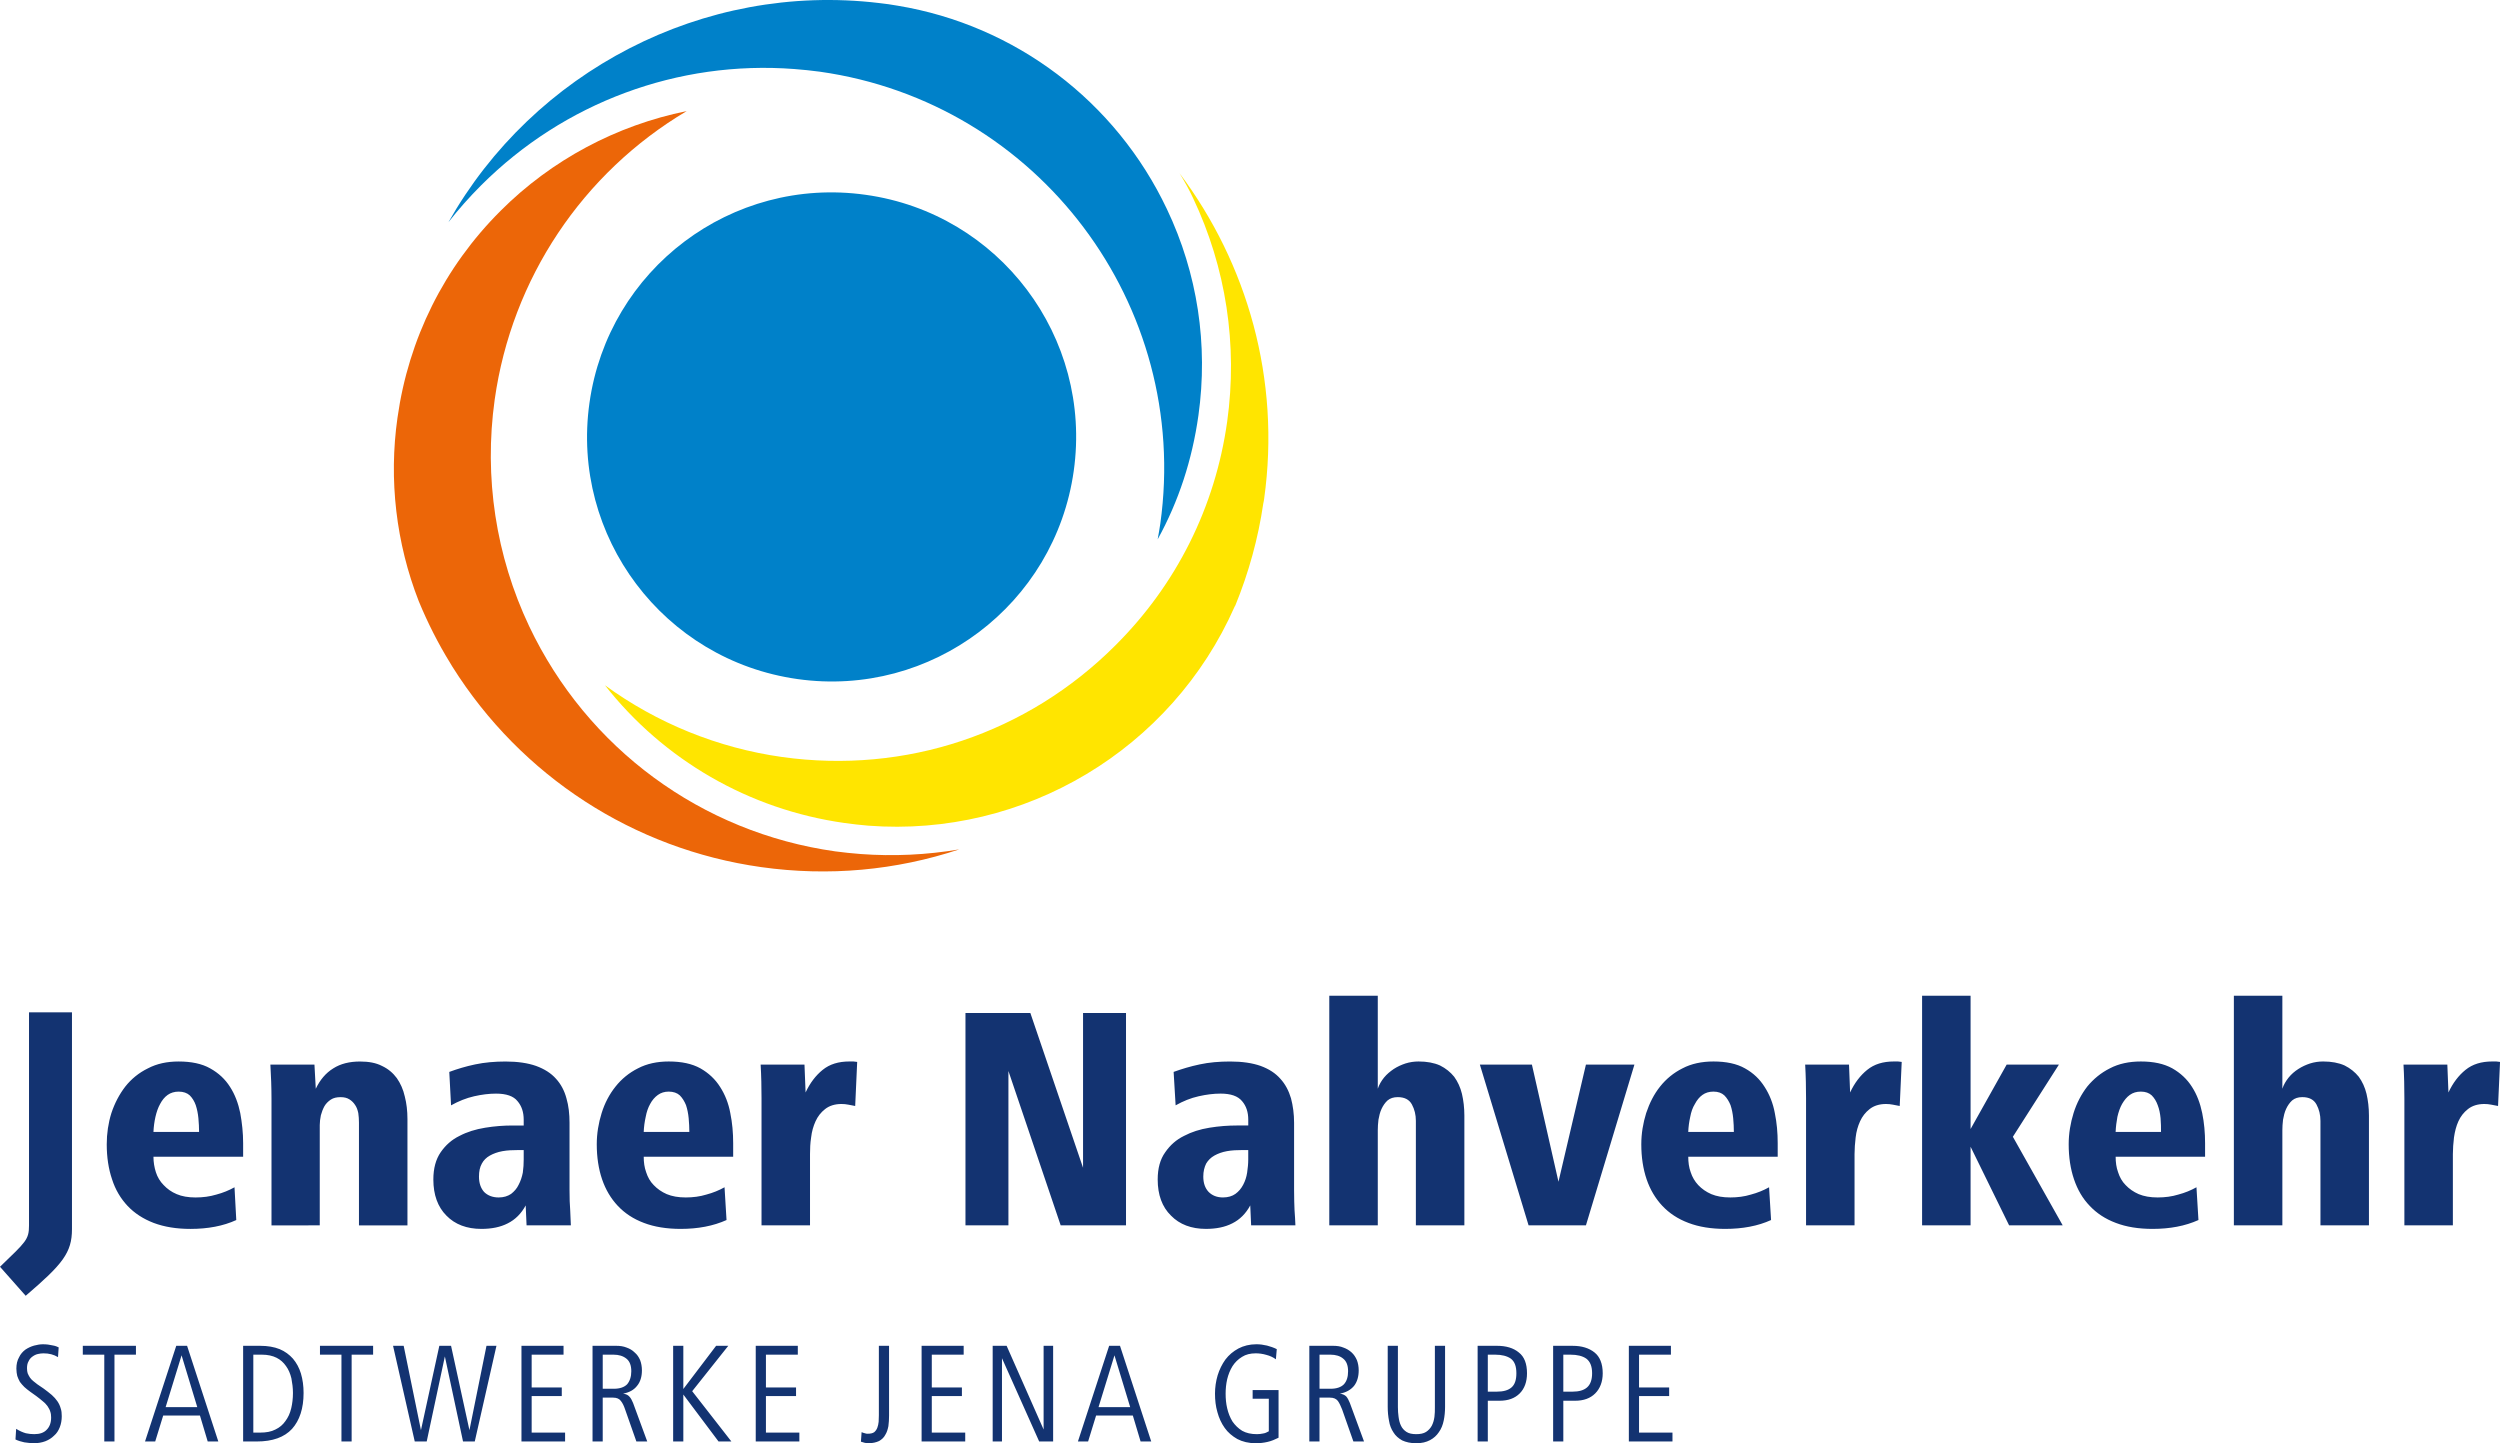
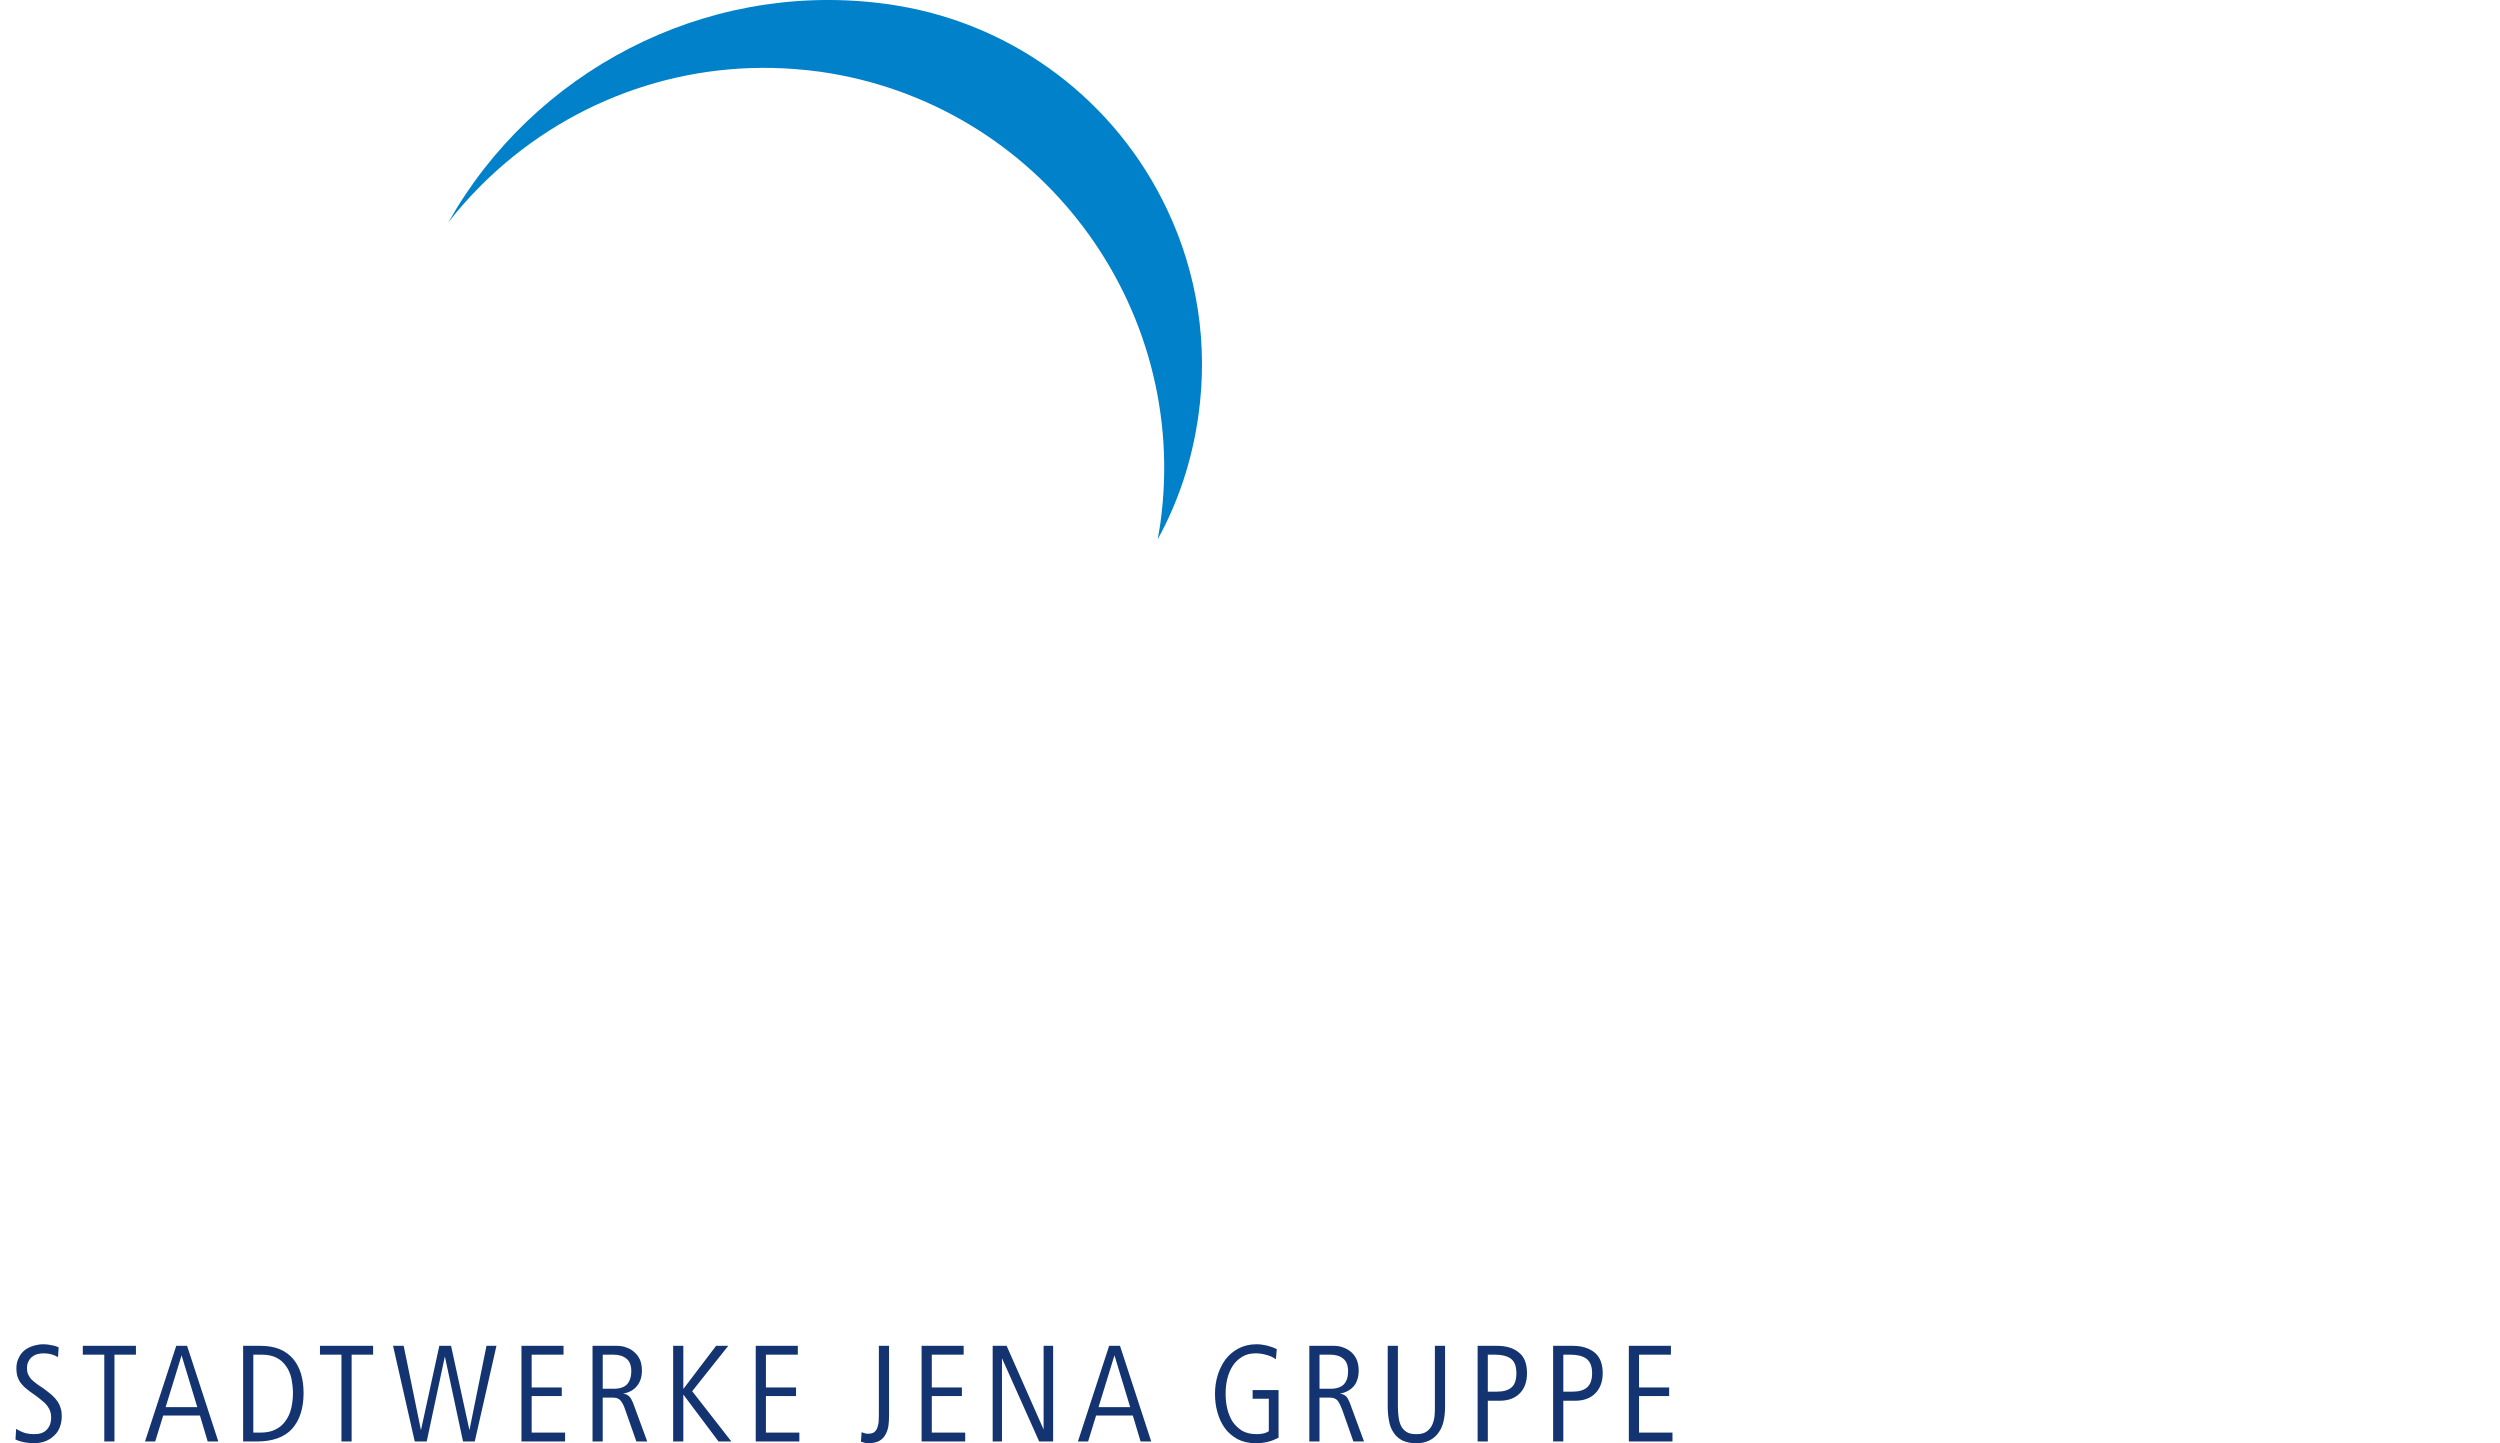
<svg xmlns="http://www.w3.org/2000/svg" xmlns:ns1="http://sodipodi.sourceforge.net/DTD/sodipodi-0.dtd" xmlns:ns2="http://www.inkscape.org/namespaces/inkscape" width="300pt" height="173.164pt" viewBox="0 0 300 173.164" version="1.1" id="svg5252" ns1:docname="Jenaer Nahverkehr Logo 27.03.2023.svg" ns2:version="1.2.2 (732a01da63, 2022-12-09)">
  <defs id="defs1320" />
  <path fill-rule="nonzero" fill="#133371" fill-opacity="1" d="m 55.546,627.657 c -0.08,-0.293 -0.213,-0.584 -0.399,-0.85 -0.159,-0.239 -0.399,-0.505 -0.664,-0.744 -0.292,-0.239 -0.611,-0.505 -0.983,-0.771 l -0.744,-0.505 c -0.186,-0.133 -0.372,-0.293 -0.505,-0.399 -0.159,-0.133 -0.292,-0.266 -0.399,-0.425 -0.106,-0.159 -0.186,-0.319 -0.266,-0.505 -0.053,-0.159 -0.08,-0.372 -0.08,-0.611 0,-0.319 0.053,-0.611 0.186,-0.824 0.106,-0.239 0.266,-0.425 0.452,-0.558 0.213,-0.159 0.425,-0.266 0.664,-0.319 0.213,-0.054 0.452,-0.08 0.691,-0.08 0.638,0 1.196,0.133 1.727,0.452 l 0.08,-1.169 c -0.159,-0.08 -0.399,-0.186 -0.744,-0.239 -0.319,-0.08 -0.717,-0.133 -1.143,-0.133 -0.319,0 -0.691,0.054 -1.063,0.159 -0.372,0.106 -0.717,0.266 -1.036,0.478 -0.319,0.239 -0.585,0.531 -0.771,0.93 -0.213,0.372 -0.319,0.824 -0.319,1.355 0,0.346 0.053,0.637 0.106,0.877 0.08,0.239 0.186,0.478 0.319,0.717 0.159,0.212 0.319,0.399 0.531,0.611 0.213,0.186 0.425,0.372 0.691,0.558 l 0.744,0.531 c 0.319,0.239 0.585,0.452 0.797,0.637 0.239,0.186 0.425,0.399 0.558,0.584 0.133,0.212 0.266,0.425 0.319,0.637 0.08,0.212 0.106,0.452 0.106,0.717 0,0.637 -0.186,1.116 -0.531,1.462 -0.345,0.372 -0.85,0.531 -1.488,0.531 -0.319,0 -0.664,-0.027 -1.01,-0.106 -0.372,-0.106 -0.744,-0.266 -1.169,-0.531 l -0.08,1.275 c 0.319,0.159 0.691,0.266 1.063,0.346 0.399,0.054 0.771,0.106 1.143,0.106 0.505,0 0.957,-0.08 1.382,-0.239 0.399,-0.159 0.744,-0.372 1.036,-0.664 0.319,-0.266 0.531,-0.612 0.691,-1.01 0.159,-0.399 0.239,-0.85 0.239,-1.329 0,-0.346 -0.027,-0.665 -0.133,-0.957 m 9.035,-6.43 v -1.063 h -6.377 v 1.063 h 2.578 v 10.416 h 1.222 v -10.416 z m 7.36,6.298 H 68.142 l 1.913,-6.218 z m 2.524,4.119 -3.747,-11.479 H 69.417 l -3.747,11.479 h 1.222 l 0.957,-3.109 h 4.411 l 0.93,3.109 z m 8.742,-3.959 c -0.133,0.584 -0.372,1.089 -0.691,1.515 -0.292,0.425 -0.691,0.771 -1.196,1.01 -0.505,0.266 -1.116,0.372 -1.86,0.372 H 78.664 v -9.353 h 1.01 c 0.717,0 1.302,0.133 1.78,0.372 0.478,0.239 0.85,0.584 1.143,1.01 0.292,0.399 0.505,0.903 0.638,1.462 0.106,0.558 0.186,1.143 0.186,1.754 0,0.665 -0.08,1.302 -0.213,1.86 m 1.169,-4.198 c -0.213,-0.691 -0.531,-1.275 -0.957,-1.78 -0.425,-0.478 -0.957,-0.877 -1.594,-1.143 -0.664,-0.266 -1.435,-0.399 -2.338,-0.399 h -2.046 v 11.479 h 1.647 c 1.887,0 3.295,-0.505 4.225,-1.515 0.903,-1.01 1.382,-2.445 1.382,-4.305 0,-0.85 -0.106,-1.621 -0.319,-2.338 m 8.663,-2.259 v -1.063 h -6.377 v 1.063 h 2.578 v 10.416 h 1.222 v -10.416 z m 14.801,-1.063 h -1.196 l -2.046,10.124 -2.205,-10.124 h -1.408 l -2.205,10.124 -2.073,-10.124 h -1.275 l 2.604,11.479 h 1.435 l 2.179,-10.204 2.179,10.204 h 1.408 z m 8.237,11.479 v -1.063 h -4.012 v -4.384 h 3.614 v -1.036 h -3.614 v -3.933 h 3.826 v -1.063 h -5.049 v 11.479 z m 7.44,-6.856 c -0.345,0.346 -0.877,0.531 -1.594,0.531 h -1.329 v -4.092 h 1.275 c 0.664,0 1.169,0.159 1.568,0.478 0.399,0.319 0.585,0.824 0.585,1.515 0,0.664 -0.186,1.196 -0.505,1.568 m 2.418,6.856 -1.701,-4.624 c -0.133,-0.319 -0.266,-0.584 -0.452,-0.771 -0.159,-0.186 -0.399,-0.293 -0.744,-0.346 0.744,-0.133 1.302,-0.452 1.674,-0.93 0.399,-0.478 0.585,-1.116 0.585,-1.86 0,-0.452 -0.08,-0.877 -0.213,-1.222 -0.159,-0.372 -0.372,-0.691 -0.664,-0.93 -0.266,-0.266 -0.585,-0.452 -0.957,-0.584 -0.399,-0.159 -0.797,-0.212 -1.249,-0.212 h -2.843 v 11.479 h 1.222 v -5.261 h 1.249 c 0.425,0 0.744,0.133 0.93,0.399 0.213,0.266 0.372,0.611 0.505,1.01 l 1.355,3.853 z m 10.097,0 -4.703,-6.032 4.331,-5.447 h -1.461 l -3.933,5.182 v -5.182 h -1.222 v 11.479 h 1.222 v -5.633 l 4.225,5.633 z m 8.158,0 v -1.063 h -4.012 v -4.384 h 3.614 v -1.036 h -3.614 v -3.933 h 3.826 v -1.063 h -5.049 v 11.479 z m 10.762,-11.479 h -1.222 v 8.344 c 0,0.239 -0.026,0.505 -0.026,0.771 -0.026,0.266 -0.08,0.505 -0.159,0.717 -0.08,0.212 -0.213,0.399 -0.372,0.531 -0.186,0.133 -0.452,0.186 -0.771,0.186 -0.106,0 -0.239,0 -0.345,-0.054 -0.133,-0.027 -0.266,-0.08 -0.399,-0.133 l -0.08,1.143 c 0.159,0.054 0.292,0.08 0.452,0.133 0.133,0.027 0.292,0.054 0.425,0.054 0.531,0 0.957,-0.106 1.302,-0.266 0.319,-0.186 0.585,-0.425 0.744,-0.744 0.186,-0.293 0.292,-0.637 0.372,-1.036 0.053,-0.399 0.08,-0.824 0.08,-1.275 z m 9.141,11.479 v -1.063 h -4.012 v -4.384 h 3.614 v -1.036 h -3.614 v -3.933 h 3.826 v -1.063 h -5.049 v 11.479 z m 10.549,0 v -11.479 h -1.143 v 10.044 l -4.438,-10.044 h -1.674 v 11.479 h 1.116 v -9.99 l 4.464,9.991 z m 9.247,-4.119 h -3.8 l 1.913,-6.218 z m 2.524,4.119 -3.747,-11.479 h -1.302 l -3.747,11.479 h 1.222 l 0.957,-3.109 h 4.411 l 0.93,3.109 z m 15.279,-6.165 h -3.109 v 1.036 h 1.94 v 3.906 c -0.239,0.133 -0.452,0.239 -0.691,0.266 -0.239,0.054 -0.478,0.08 -0.744,0.08 -0.691,0 -1.275,-0.133 -1.754,-0.399 -0.478,-0.293 -0.85,-0.665 -1.169,-1.116 -0.292,-0.478 -0.505,-1.01 -0.638,-1.594 -0.133,-0.558 -0.186,-1.143 -0.186,-1.754 0,-0.558 0.053,-1.143 0.186,-1.727 0.133,-0.558 0.345,-1.089 0.638,-1.568 0.292,-0.452 0.664,-0.824 1.143,-1.116 0.452,-0.293 1.01,-0.425 1.647,-0.425 0.399,0 0.824,0.054 1.275,0.186 0.425,0.106 0.824,0.293 1.143,0.531 l 0.106,-1.222 c -0.372,-0.186 -0.771,-0.319 -1.169,-0.425 -0.452,-0.106 -0.85,-0.159 -1.275,-0.159 -0.824,0 -1.541,0.186 -2.152,0.505 -0.638,0.346 -1.143,0.771 -1.568,1.329 -0.399,0.558 -0.717,1.196 -0.93,1.887 -0.213,0.717 -0.319,1.461 -0.319,2.205 0,0.771 0.08,1.515 0.292,2.232 0.186,0.691 0.478,1.329 0.877,1.887 0.372,0.531 0.903,0.983 1.515,1.329 0.611,0.319 1.355,0.505 2.232,0.505 0.452,0 0.93,-0.054 1.382,-0.159 0.478,-0.106 0.903,-0.292 1.329,-0.505 z m 7.839,-0.691 c -0.345,0.346 -0.877,0.531 -1.594,0.531 h -1.329 v -4.092 h 1.302 c 0.638,0 1.169,0.159 1.541,0.478 0.399,0.319 0.585,0.824 0.585,1.515 0,0.664 -0.159,1.196 -0.505,1.568 m 2.418,6.856 -1.701,-4.624 c -0.133,-0.319 -0.266,-0.584 -0.425,-0.771 -0.186,-0.186 -0.425,-0.293 -0.771,-0.346 0.744,-0.133 1.302,-0.452 1.701,-0.93 0.372,-0.478 0.558,-1.116 0.558,-1.86 0,-0.452 -0.08,-0.877 -0.213,-1.222 -0.159,-0.372 -0.372,-0.691 -0.638,-0.93 -0.292,-0.266 -0.611,-0.452 -0.983,-0.584 -0.372,-0.159 -0.797,-0.212 -1.249,-0.212 h -2.843 v 11.479 h 1.222 v -5.261 h 1.249 c 0.452,0 0.744,0.133 0.957,0.399 0.186,0.266 0.345,0.611 0.505,1.01 l 1.355,3.853 z m 9.725,-11.479 h -1.222 v 7.36 c 0,0.399 0,0.797 -0.053,1.169 -0.053,0.399 -0.159,0.744 -0.319,1.063 -0.159,0.293 -0.399,0.558 -0.691,0.744 -0.292,0.186 -0.691,0.266 -1.169,0.266 -0.505,0 -0.877,-0.08 -1.169,-0.266 -0.292,-0.186 -0.531,-0.452 -0.664,-0.744 -0.159,-0.319 -0.239,-0.665 -0.292,-1.063 -0.053,-0.372 -0.08,-0.771 -0.08,-1.169 v -7.36 h -1.222 v 7.334 c 0,0.584 0.053,1.143 0.159,1.674 0.08,0.531 0.266,0.983 0.531,1.382 0.239,0.399 0.611,0.717 1.036,0.957 0.452,0.212 1.01,0.346 1.701,0.346 0.664,0 1.196,-0.133 1.647,-0.372 0.452,-0.239 0.797,-0.558 1.063,-0.957 0.292,-0.399 0.478,-0.877 0.585,-1.408 0.106,-0.505 0.159,-1.063 0.159,-1.621 z m 7.972,4.996 c -0.399,0.346 -0.983,0.505 -1.754,0.505 h -1.089 v -4.438 h 0.877 c 0.797,0 1.435,0.159 1.887,0.478 0.452,0.346 0.664,0.903 0.664,1.754 0,0.797 -0.186,1.355 -0.585,1.701 m 0.877,-4.198 c -0.638,-0.531 -1.515,-0.797 -2.604,-0.797 h -2.338 v 11.479 h 1.222 v -4.888 h 1.408 c 1.036,0 1.833,-0.293 2.418,-0.877 0.585,-0.584 0.877,-1.408 0.877,-2.418 0,-1.143 -0.319,-1.993 -0.983,-2.498 m 8.184,4.198 c -0.399,0.346 -0.983,0.505 -1.754,0.505 h -1.09 v -4.438 h 0.877 c 0.797,0 1.435,0.159 1.887,0.478 0.452,0.346 0.691,0.903 0.691,1.754 0,0.797 -0.213,1.355 -0.611,1.701 m 0.903,-4.198 c -0.664,-0.531 -1.541,-0.797 -2.604,-0.797 h -2.365 v 11.479 h 1.222 v -4.889 h 1.408 c 1.036,0 1.833,-0.293 2.418,-0.877 0.585,-0.584 0.903,-1.408 0.903,-2.418 0,-1.143 -0.345,-1.993 -0.983,-2.498 m 9.353,10.682 v -1.063 h -4.012 v -4.384 h 3.614 v -1.036 h -3.614 v -3.933 h 3.826 v -1.063 h -5.049 v 11.479 z m 0,0" id="path5234" style="stroke-width:6.802" clip-path="none" transform="translate(-48.266,-458.665)" />
-   <path fill-rule="nonzero" fill="#133371" fill-opacity="1" d="m 51.747,580.146 v 25.562 c 0,1.727 -0.372,1.966 -3.481,4.969 l 3.082,3.481 c 4.411,-3.773 5.554,-5.155 5.554,-7.998 v -26.014 z m 25.695,17.325 v -1.621 c 0,-1.249 -0.133,-2.445 -0.345,-3.614 -0.239,-1.169 -0.638,-2.232 -1.222,-3.136 -0.585,-0.93 -1.382,-1.674 -2.392,-2.232 -0.983,-0.558 -2.259,-0.824 -3.773,-0.824 -1.408,0 -2.631,0.266 -3.694,0.824 -1.089,0.531 -1.993,1.275 -2.71,2.179 -0.717,0.93 -1.275,1.993 -1.674,3.189 -0.372,1.196 -0.558,2.445 -0.558,3.747 0,1.541 0.213,2.95 0.638,4.198 0.399,1.249 1.036,2.312 1.86,3.189 0.824,0.877 1.887,1.568 3.136,2.046 1.275,0.478 2.737,0.717 4.411,0.717 2.099,0 3.933,-0.346 5.5,-1.063 l -0.213,-3.933 c -0.664,0.372 -1.382,0.665 -2.179,0.877 -0.797,0.239 -1.621,0.346 -2.498,0.346 -0.877,0 -1.647,-0.133 -2.259,-0.399 -0.638,-0.266 -1.143,-0.637 -1.568,-1.089 -0.425,-0.425 -0.744,-0.957 -0.93,-1.541 -0.186,-0.584 -0.292,-1.196 -0.292,-1.86 z m -10.762,-2.976 c 0.027,-0.611 0.106,-1.222 0.239,-1.807 0.133,-0.584 0.319,-1.116 0.558,-1.541 0.239,-0.452 0.531,-0.824 0.903,-1.089 0.372,-0.266 0.824,-0.399 1.329,-0.399 0.558,0 1.01,0.159 1.329,0.452 0.319,0.319 0.558,0.717 0.717,1.169 0.159,0.478 0.266,1.01 0.319,1.568 0.053,0.584 0.08,1.116 0.08,1.647 z m 19.956,11.213 v -12.037 c 0,-0.372 0.053,-0.771 0.133,-1.169 0.106,-0.399 0.239,-0.744 0.425,-1.089 0.186,-0.319 0.452,-0.584 0.771,-0.797 0.319,-0.212 0.717,-0.293 1.169,-0.293 0.425,0 0.771,0.08 1.063,0.266 0.292,0.186 0.505,0.399 0.691,0.691 0.186,0.266 0.292,0.584 0.372,0.957 0.053,0.372 0.08,0.744 0.08,1.143 v 12.329 h 5.819 v -12.755 c 0,-0.983 -0.106,-1.887 -0.319,-2.71 -0.186,-0.85 -0.531,-1.594 -0.957,-2.205 -0.452,-0.611 -1.036,-1.116 -1.78,-1.461 -0.717,-0.372 -1.594,-0.531 -2.631,-0.531 -1.275,0 -2.338,0.266 -3.215,0.824 -0.903,0.558 -1.594,1.382 -2.099,2.445 l -0.159,-2.896 h -5.288 c 0.08,1.382 0.133,2.737 0.133,4.066 v 15.226 z m 30.133,0 c -0.026,-0.584 -0.053,-1.196 -0.08,-1.833 -0.053,-0.637 -0.08,-1.435 -0.08,-2.391 v -8.078 c 0,-1.063 -0.106,-2.046 -0.372,-2.95 -0.239,-0.903 -0.664,-1.701 -1.249,-2.338 -0.585,-0.664 -1.382,-1.169 -2.392,-1.541 -0.983,-0.346 -2.205,-0.531 -3.667,-0.531 -1.275,0 -2.498,0.106 -3.64,0.346 -1.143,0.239 -2.179,0.558 -3.109,0.903 l 0.213,4.012 c 0.903,-0.505 1.833,-0.877 2.764,-1.089 0.93,-0.212 1.807,-0.319 2.631,-0.319 1.222,0 2.099,0.293 2.578,0.903 0.505,0.584 0.744,1.329 0.744,2.232 v 0.691 h -1.329 c -1.063,0 -2.179,0.08 -3.295,0.266 -1.143,0.186 -2.179,0.505 -3.082,0.983 -0.93,0.452 -1.674,1.116 -2.259,1.966 -0.585,0.85 -0.877,1.94 -0.877,3.268 0,1.833 0.531,3.295 1.568,4.331 1.036,1.063 2.445,1.594 4.198,1.594 1.222,0 2.285,-0.212 3.162,-0.665 0.903,-0.452 1.621,-1.169 2.152,-2.152 l 0.106,2.391 z m -5.66,-9.035 v 1.143 c 0,0.505 -0.026,1.01 -0.106,1.568 -0.106,0.531 -0.266,1.01 -0.505,1.462 -0.213,0.452 -0.531,0.797 -0.903,1.089 -0.399,0.266 -0.877,0.425 -1.488,0.425 -0.744,0 -1.329,-0.239 -1.754,-0.664 -0.399,-0.452 -0.611,-1.063 -0.611,-1.834 0,-0.637 0.106,-1.143 0.345,-1.568 0.213,-0.399 0.531,-0.717 0.957,-0.957 0.425,-0.239 0.93,-0.425 1.515,-0.531 0.585,-0.106 1.222,-0.133 1.913,-0.133 z m 25.137,0.797 v -1.621 c 0,-1.249 -0.106,-2.445 -0.345,-3.614 -0.213,-1.169 -0.638,-2.232 -1.222,-3.136 -0.585,-0.93 -1.382,-1.674 -2.365,-2.232 -1.01,-0.558 -2.259,-0.824 -3.8,-0.824 -1.382,0 -2.631,0.266 -3.694,0.824 -1.063,0.531 -1.966,1.275 -2.684,2.179 -0.744,0.93 -1.302,1.993 -1.674,3.189 -0.372,1.196 -0.585,2.445 -0.585,3.747 0,1.541 0.213,2.95 0.638,4.198 0.425,1.249 1.063,2.312 1.887,3.189 0.824,0.877 1.86,1.568 3.136,2.046 1.249,0.478 2.737,0.717 4.411,0.717 2.073,0 3.906,-0.346 5.5,-1.063 l -0.239,-3.933 c -0.664,0.372 -1.382,0.665 -2.179,0.877 -0.771,0.239 -1.621,0.346 -2.471,0.346 -0.903,0 -1.647,-0.133 -2.285,-0.399 -0.611,-0.266 -1.143,-0.637 -1.568,-1.089 -0.425,-0.425 -0.717,-0.957 -0.903,-1.541 -0.213,-0.584 -0.292,-1.196 -0.292,-1.86 z m -10.735,-2.976 c 0.026,-0.611 0.106,-1.222 0.239,-1.807 0.106,-0.584 0.292,-1.116 0.531,-1.541 0.239,-0.452 0.558,-0.824 0.93,-1.089 0.372,-0.266 0.797,-0.399 1.302,-0.399 0.558,0 1.01,0.159 1.329,0.452 0.319,0.319 0.558,0.717 0.744,1.169 0.159,0.478 0.266,1.01 0.319,1.568 0.053,0.584 0.08,1.116 0.08,1.647 z m 19.956,11.213 v -8.556 c 0,-0.637 0.026,-1.302 0.133,-1.993 0.08,-0.717 0.266,-1.355 0.531,-1.94 0.266,-0.584 0.638,-1.063 1.143,-1.461 0.505,-0.399 1.169,-0.612 1.966,-0.612 0.292,0 0.558,0.027 0.824,0.08 0.266,0.054 0.531,0.106 0.824,0.159 l 0.239,-5.288 c -0.159,-0.027 -0.319,-0.027 -0.452,-0.054 -0.159,0 -0.319,0 -0.478,0 -1.302,0 -2.365,0.319 -3.215,1.01 -0.824,0.665 -1.515,1.568 -2.046,2.71 l -0.133,-3.348 h -5.261 c 0.08,1.382 0.106,2.737 0.106,4.066 v 15.226 z m 23.809,0 v -18.521 l 6.271,18.521 h 7.839 v -25.483 h -5.155 v 18.574 l -6.324,-18.574 h -7.786 v 25.483 z m 34.438,0 c -0.026,-0.584 -0.053,-1.196 -0.106,-1.833 -0.026,-0.637 -0.053,-1.435 -0.053,-2.391 v -8.078 c 0,-1.063 -0.133,-2.046 -0.372,-2.95 -0.266,-0.903 -0.691,-1.701 -1.275,-2.338 -0.585,-0.664 -1.355,-1.169 -2.365,-1.541 -0.983,-0.346 -2.205,-0.531 -3.667,-0.531 -1.302,0 -2.524,0.106 -3.64,0.346 -1.143,0.239 -2.179,0.558 -3.136,0.903 l 0.239,4.012 c 0.903,-0.505 1.807,-0.877 2.764,-1.089 0.93,-0.212 1.807,-0.319 2.631,-0.319 1.222,0 2.073,0.293 2.578,0.903 0.505,0.584 0.744,1.329 0.744,2.232 v 0.691 h -1.329 c -1.089,0 -2.179,0.08 -3.322,0.266 -1.143,0.186 -2.152,0.505 -3.056,0.983 -0.93,0.452 -1.674,1.116 -2.259,1.966 -0.611,0.85 -0.903,1.94 -0.903,3.268 0,1.833 0.531,3.295 1.594,4.331 1.036,1.063 2.445,1.594 4.198,1.594 1.222,0 2.285,-0.212 3.162,-0.665 0.903,-0.452 1.621,-1.169 2.152,-2.152 l 0.106,2.391 z m -5.66,-9.035 v 1.143 c 0,0.505 -0.053,1.01 -0.133,1.568 -0.08,0.531 -0.239,1.01 -0.478,1.462 -0.239,0.452 -0.531,0.797 -0.93,1.089 -0.372,0.266 -0.877,0.425 -1.488,0.425 -0.744,0 -1.302,-0.239 -1.727,-0.664 -0.425,-0.452 -0.638,-1.063 -0.638,-1.834 0,-0.637 0.133,-1.143 0.345,-1.568 0.239,-0.399 0.558,-0.717 0.983,-0.957 0.425,-0.239 0.93,-0.425 1.515,-0.531 0.585,-0.106 1.222,-0.133 1.887,-0.133 z m 15.545,9.035 v -11.426 c 0,-0.372 0.026,-0.797 0.08,-1.249 0.08,-0.452 0.186,-0.903 0.372,-1.302 0.186,-0.399 0.425,-0.744 0.717,-1.01 0.319,-0.266 0.717,-0.399 1.222,-0.399 0.824,0 1.382,0.293 1.701,0.877 0.319,0.584 0.478,1.249 0.478,1.966 v 12.542 h 5.819 v -13.18 c 0,-0.93 -0.106,-1.807 -0.292,-2.604 -0.186,-0.771 -0.505,-1.462 -0.93,-2.046 -0.452,-0.558 -1.01,-1.01 -1.701,-1.355 -0.717,-0.319 -1.568,-0.478 -2.578,-0.478 -0.531,0 -1.063,0.08 -1.568,0.239 -0.478,0.159 -0.957,0.372 -1.408,0.665 -0.425,0.293 -0.824,0.611 -1.169,1.036 -0.319,0.399 -0.585,0.85 -0.744,1.329 v -11.16 h -5.819 v 27.555 z m 24.978,0 5.819,-19.291 h -5.819 l -3.295,14.057 -3.189,-14.057 h -6.244 l 5.846,19.291 z m 23.012,-8.237 v -1.621 c 0,-1.249 -0.106,-2.445 -0.345,-3.614 -0.213,-1.169 -0.638,-2.232 -1.222,-3.136 -0.585,-0.93 -1.355,-1.674 -2.365,-2.232 -0.983,-0.558 -2.259,-0.824 -3.773,-0.824 -1.408,0 -2.657,0.266 -3.72,0.824 -1.063,0.531 -1.966,1.275 -2.684,2.179 -0.744,0.93 -1.275,1.993 -1.674,3.189 -0.372,1.196 -0.585,2.445 -0.585,3.747 0,1.541 0.213,2.95 0.638,4.198 0.425,1.249 1.063,2.312 1.887,3.189 0.824,0.877 1.86,1.568 3.136,2.046 1.249,0.478 2.737,0.717 4.411,0.717 2.073,0 3.933,-0.346 5.5,-1.063 l -0.239,-3.933 c -0.664,0.372 -1.382,0.665 -2.179,0.877 -0.771,0.239 -1.621,0.346 -2.471,0.346 -0.903,0 -1.647,-0.133 -2.285,-0.399 -0.611,-0.266 -1.143,-0.637 -1.568,-1.089 -0.399,-0.425 -0.717,-0.957 -0.903,-1.541 -0.213,-0.584 -0.292,-1.196 -0.292,-1.86 z m -10.735,-2.976 c 0.026,-0.611 0.106,-1.222 0.239,-1.807 0.106,-0.584 0.292,-1.116 0.558,-1.541 0.239,-0.452 0.531,-0.824 0.903,-1.089 0.372,-0.266 0.797,-0.399 1.329,-0.399 0.558,0 0.983,0.159 1.302,0.452 0.319,0.319 0.558,0.717 0.744,1.169 0.159,0.478 0.266,1.01 0.319,1.568 0.053,0.584 0.08,1.116 0.08,1.647 z m 19.956,11.213 v -8.556 c 0,-0.637 0.053,-1.302 0.133,-1.993 0.08,-0.717 0.266,-1.355 0.531,-1.94 0.266,-0.584 0.638,-1.063 1.143,-1.461 0.505,-0.399 1.169,-0.612 1.966,-0.612 0.292,0 0.558,0.027 0.824,0.08 0.266,0.054 0.558,0.106 0.824,0.159 l 0.239,-5.288 c -0.159,-0.027 -0.319,-0.027 -0.452,-0.054 -0.159,0 -0.319,0 -0.478,0 -1.302,0 -2.365,0.319 -3.215,1.01 -0.824,0.665 -1.515,1.568 -2.046,2.71 l -0.133,-3.348 h -5.261 c 0.08,1.382 0.106,2.737 0.106,4.066 v 15.226 z m 13.924,0 v -9.433 l 4.624,9.433 h 6.43 l -5.979,-10.629 5.527,-8.663 h -6.271 l -4.331,7.733 v -15.996 h -5.819 v 27.555 z m 28.14,-8.237 v -1.621 c 0,-1.249 -0.106,-2.445 -0.345,-3.614 -0.239,-1.169 -0.638,-2.232 -1.222,-3.136 -0.585,-0.93 -1.382,-1.674 -2.365,-2.232 -1.01,-0.558 -2.259,-0.824 -3.773,-0.824 -1.408,0 -2.657,0.266 -3.72,0.824 -1.063,0.531 -1.966,1.275 -2.71,2.179 -0.717,0.93 -1.275,1.993 -1.647,3.189 -0.372,1.196 -0.585,2.445 -0.585,3.747 0,1.541 0.213,2.95 0.638,4.198 0.425,1.249 1.036,2.312 1.887,3.189 0.824,0.877 1.86,1.568 3.136,2.046 1.249,0.478 2.71,0.717 4.411,0.717 2.073,0 3.906,-0.346 5.5,-1.063 l -0.239,-3.933 c -0.664,0.372 -1.382,0.665 -2.179,0.877 -0.771,0.239 -1.621,0.346 -2.471,0.346 -0.903,0 -1.647,-0.133 -2.285,-0.399 -0.611,-0.266 -1.143,-0.637 -1.568,-1.089 -0.425,-0.425 -0.717,-0.957 -0.903,-1.541 -0.213,-0.584 -0.292,-1.196 -0.292,-1.86 z m -10.735,-2.976 c 0.026,-0.611 0.106,-1.222 0.213,-1.807 0.133,-0.584 0.319,-1.116 0.558,-1.541 0.266,-0.452 0.558,-0.824 0.93,-1.089 0.372,-0.266 0.797,-0.399 1.329,-0.399 0.558,0 0.983,0.159 1.302,0.452 0.319,0.319 0.558,0.717 0.717,1.169 0.186,0.478 0.292,1.01 0.345,1.568 0.053,0.584 0.053,1.116 0.053,1.647 z m 20.009,11.213 v -11.426 c 0,-0.372 0.026,-0.797 0.08,-1.249 0.08,-0.452 0.186,-0.903 0.372,-1.302 0.186,-0.399 0.425,-0.744 0.717,-1.01 0.319,-0.266 0.717,-0.399 1.222,-0.399 0.824,0 1.382,0.293 1.701,0.877 0.319,0.584 0.478,1.249 0.478,1.966 v 12.542 h 5.819 v -13.18 c 0,-0.93 -0.106,-1.807 -0.292,-2.604 -0.186,-0.771 -0.505,-1.462 -0.93,-2.046 -0.452,-0.558 -1.01,-1.01 -1.701,-1.355 -0.717,-0.319 -1.568,-0.478 -2.578,-0.478 -0.531,0 -1.063,0.08 -1.568,0.239 -0.478,0.159 -0.957,0.372 -1.408,0.665 -0.452,0.293 -0.824,0.611 -1.169,1.036 -0.319,0.399 -0.585,0.85 -0.744,1.329 v -11.16 h -5.819 v 27.555 z m 20.461,0 v -8.556 c 0,-0.637 0.053,-1.302 0.133,-1.993 0.106,-0.717 0.266,-1.355 0.531,-1.94 0.266,-0.584 0.638,-1.063 1.143,-1.461 0.505,-0.399 1.169,-0.612 1.966,-0.612 0.292,0 0.558,0.027 0.824,0.08 0.266,0.054 0.558,0.106 0.824,0.159 l 0.239,-5.288 c -0.159,-0.027 -0.319,-0.027 -0.452,-0.054 -0.159,0 -0.319,0 -0.478,0 -1.302,0 -2.365,0.319 -3.215,1.01 -0.824,0.665 -1.515,1.568 -2.046,2.71 l -0.133,-3.348 h -5.261 c 0.08,1.382 0.106,2.737 0.106,4.066 v 15.226 z m 0,0" id="path5238" style="stroke-width:6.802" clip-path="none" transform="translate(-48.266,-458.665)" />
-   <path fill-rule="nonzero" fill="#0081c9" fill-opacity="1" d="m 95.713,81.49 c 16.05,2.259 30.877,-8.928 33.136,-24.978 2.259,-16.05 -8.928,-30.903 -24.978,-33.136 -16.05,-2.259 -30.877,8.902 -33.136,24.978 -2.259,16.023 8.902,30.877 24.978,33.136" id="path5242" style="stroke-width:6.802" clip-path="none" />
-   <path fill-rule="nonzero" fill="#ffe500" fill-opacity="1" d="m 151.594,60.418 c 0.053,-0.213 0.08,-0.399 0.106,-0.585 1.993,-14.296 -2.019,-28.193 -10.151,-39.035 0.585,0.957 1.143,1.94 1.621,2.976 3.959,8.344 5.368,17.617 4.092,26.811 -1.435,10.257 -6.085,19.557 -13.419,26.864 -10.576,10.576 -25.164,15.465 -39.991,13.392 -7.733,-1.089 -15.013,-4.066 -21.258,-8.609 7.015,8.928 17.245,14.907 28.751,16.528 0.957,0.133 1.913,0.239 2.843,0.319 18.733,1.435 36.404,-9.141 43.977,-26.306 l 0.08,-0.133 c 1.594,-3.906 2.737,-8.025 3.348,-12.223" id="path5244" style="stroke-width:6.802" clip-path="none" />
  <path fill-rule="nonzero" fill="#0081c9" fill-opacity="1" d="m 192.074,508.534 c 1.196,-8.503 -0.106,-17.059 -3.773,-24.765 -6.138,-12.967 -18.202,-22.082 -32.312,-24.42 -0.744,-0.133 -1.488,-0.239 -2.232,-0.319 -21.151,-2.524 -41.479,8.237 -51.683,26.306 1.222,-1.568 2.551,-3.056 3.959,-4.464 9.938,-9.911 23.596,-14.987 37.547,-13.924 1.036,0.08 2.073,0.186 3.056,0.319 26.227,3.694 44.535,28.007 40.868,54.234 -0.106,0.612 -0.186,1.249 -0.319,1.887 2.524,-4.57 4.145,-9.566 4.889,-14.854" id="path5246" style="stroke-width:6.802" clip-path="none" transform="translate(-48.266,-458.665)" />
-   <path fill-rule="nonzero" fill="#ec6608" fill-opacity="1" d="m 60.08,25.29 c -6.776,6.749 -11.054,15.359 -12.383,24.845 -1.063,7.44 -0.159,15.066 2.551,22.002 1.063,2.578 2.338,5.102 3.8,7.467 0.106,0.186 0.186,0.292 0.239,0.399 8.264,13.153 21.763,21.895 37.042,24.048 8.105,1.143 16.182,0.399 23.782,-2.126 -3.906,0.664 -7.892,0.85 -11.825,0.558 -1.036,-0.08 -2.073,-0.186 -3.056,-0.319 C 84.181,99.905 70.469,89.807 63.508,75.166 c -4.012,-8.477 -5.447,-17.883 -4.145,-27.21 2.046,-14.535 10.549,-27.21 23.038,-34.624 -8.397,1.701 -16.209,5.846 -22.321,11.957" id="path5250" style="stroke-width:6.802" clip-path="none" />
</svg>